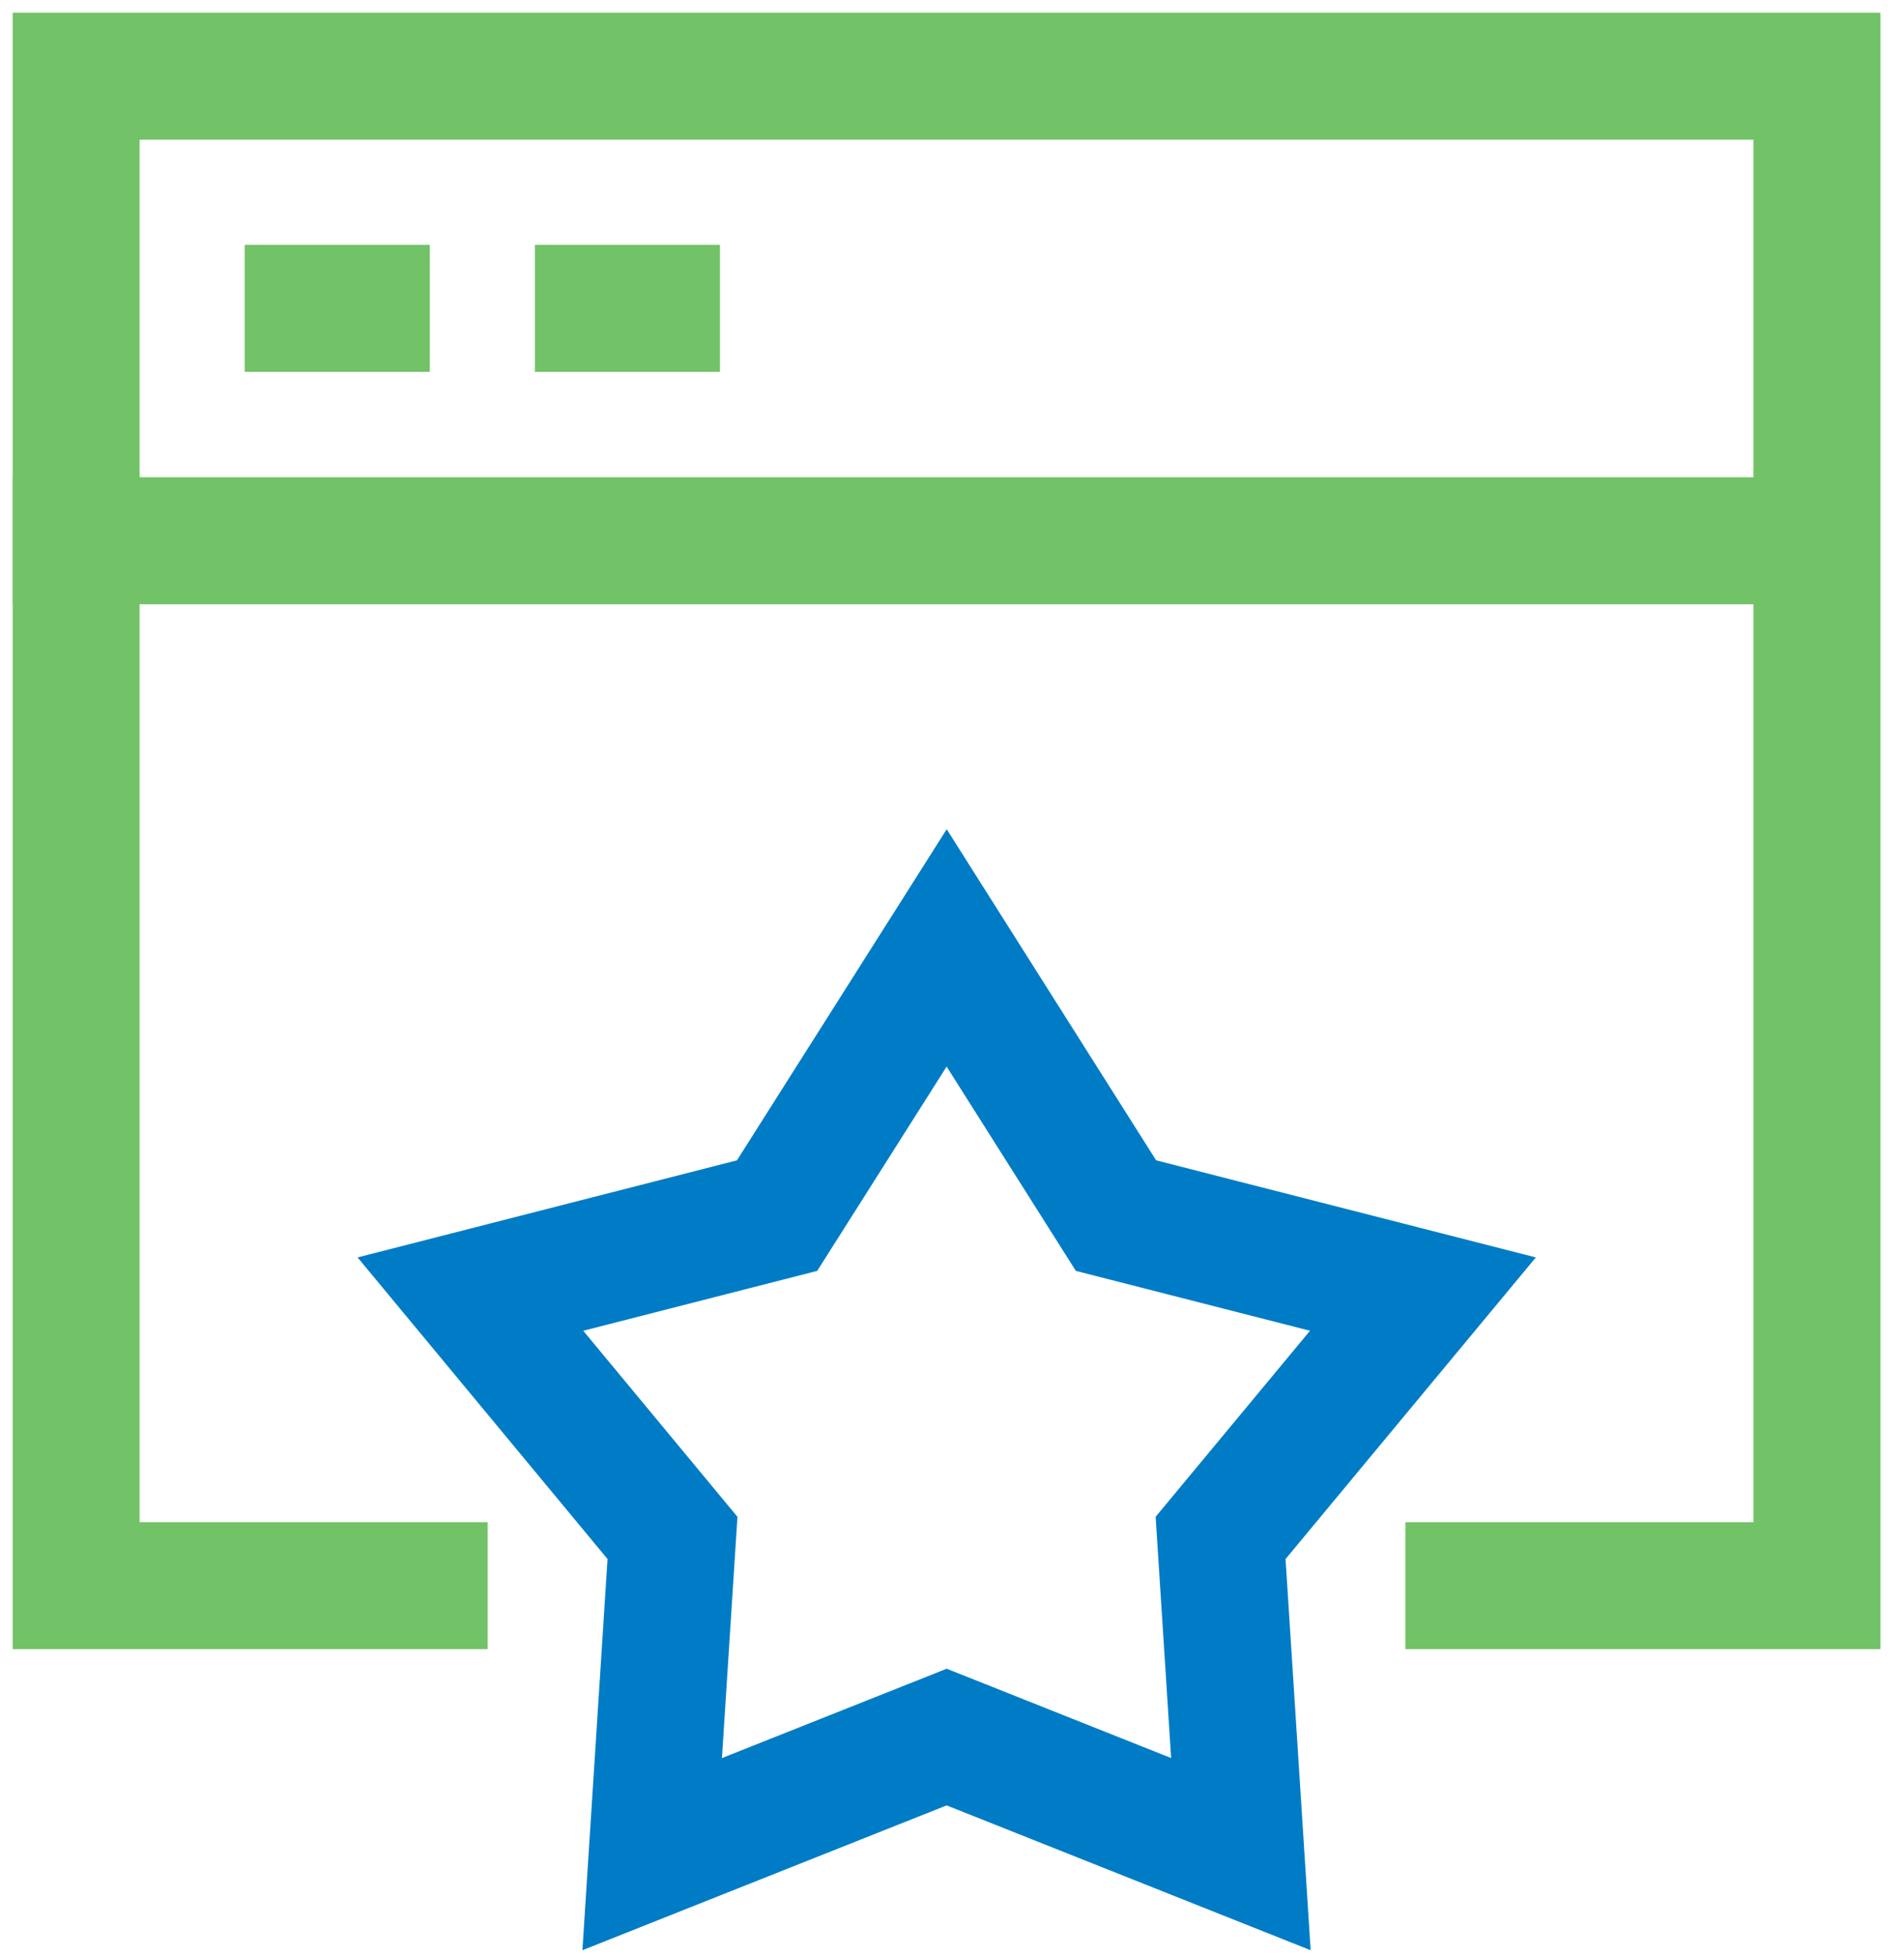
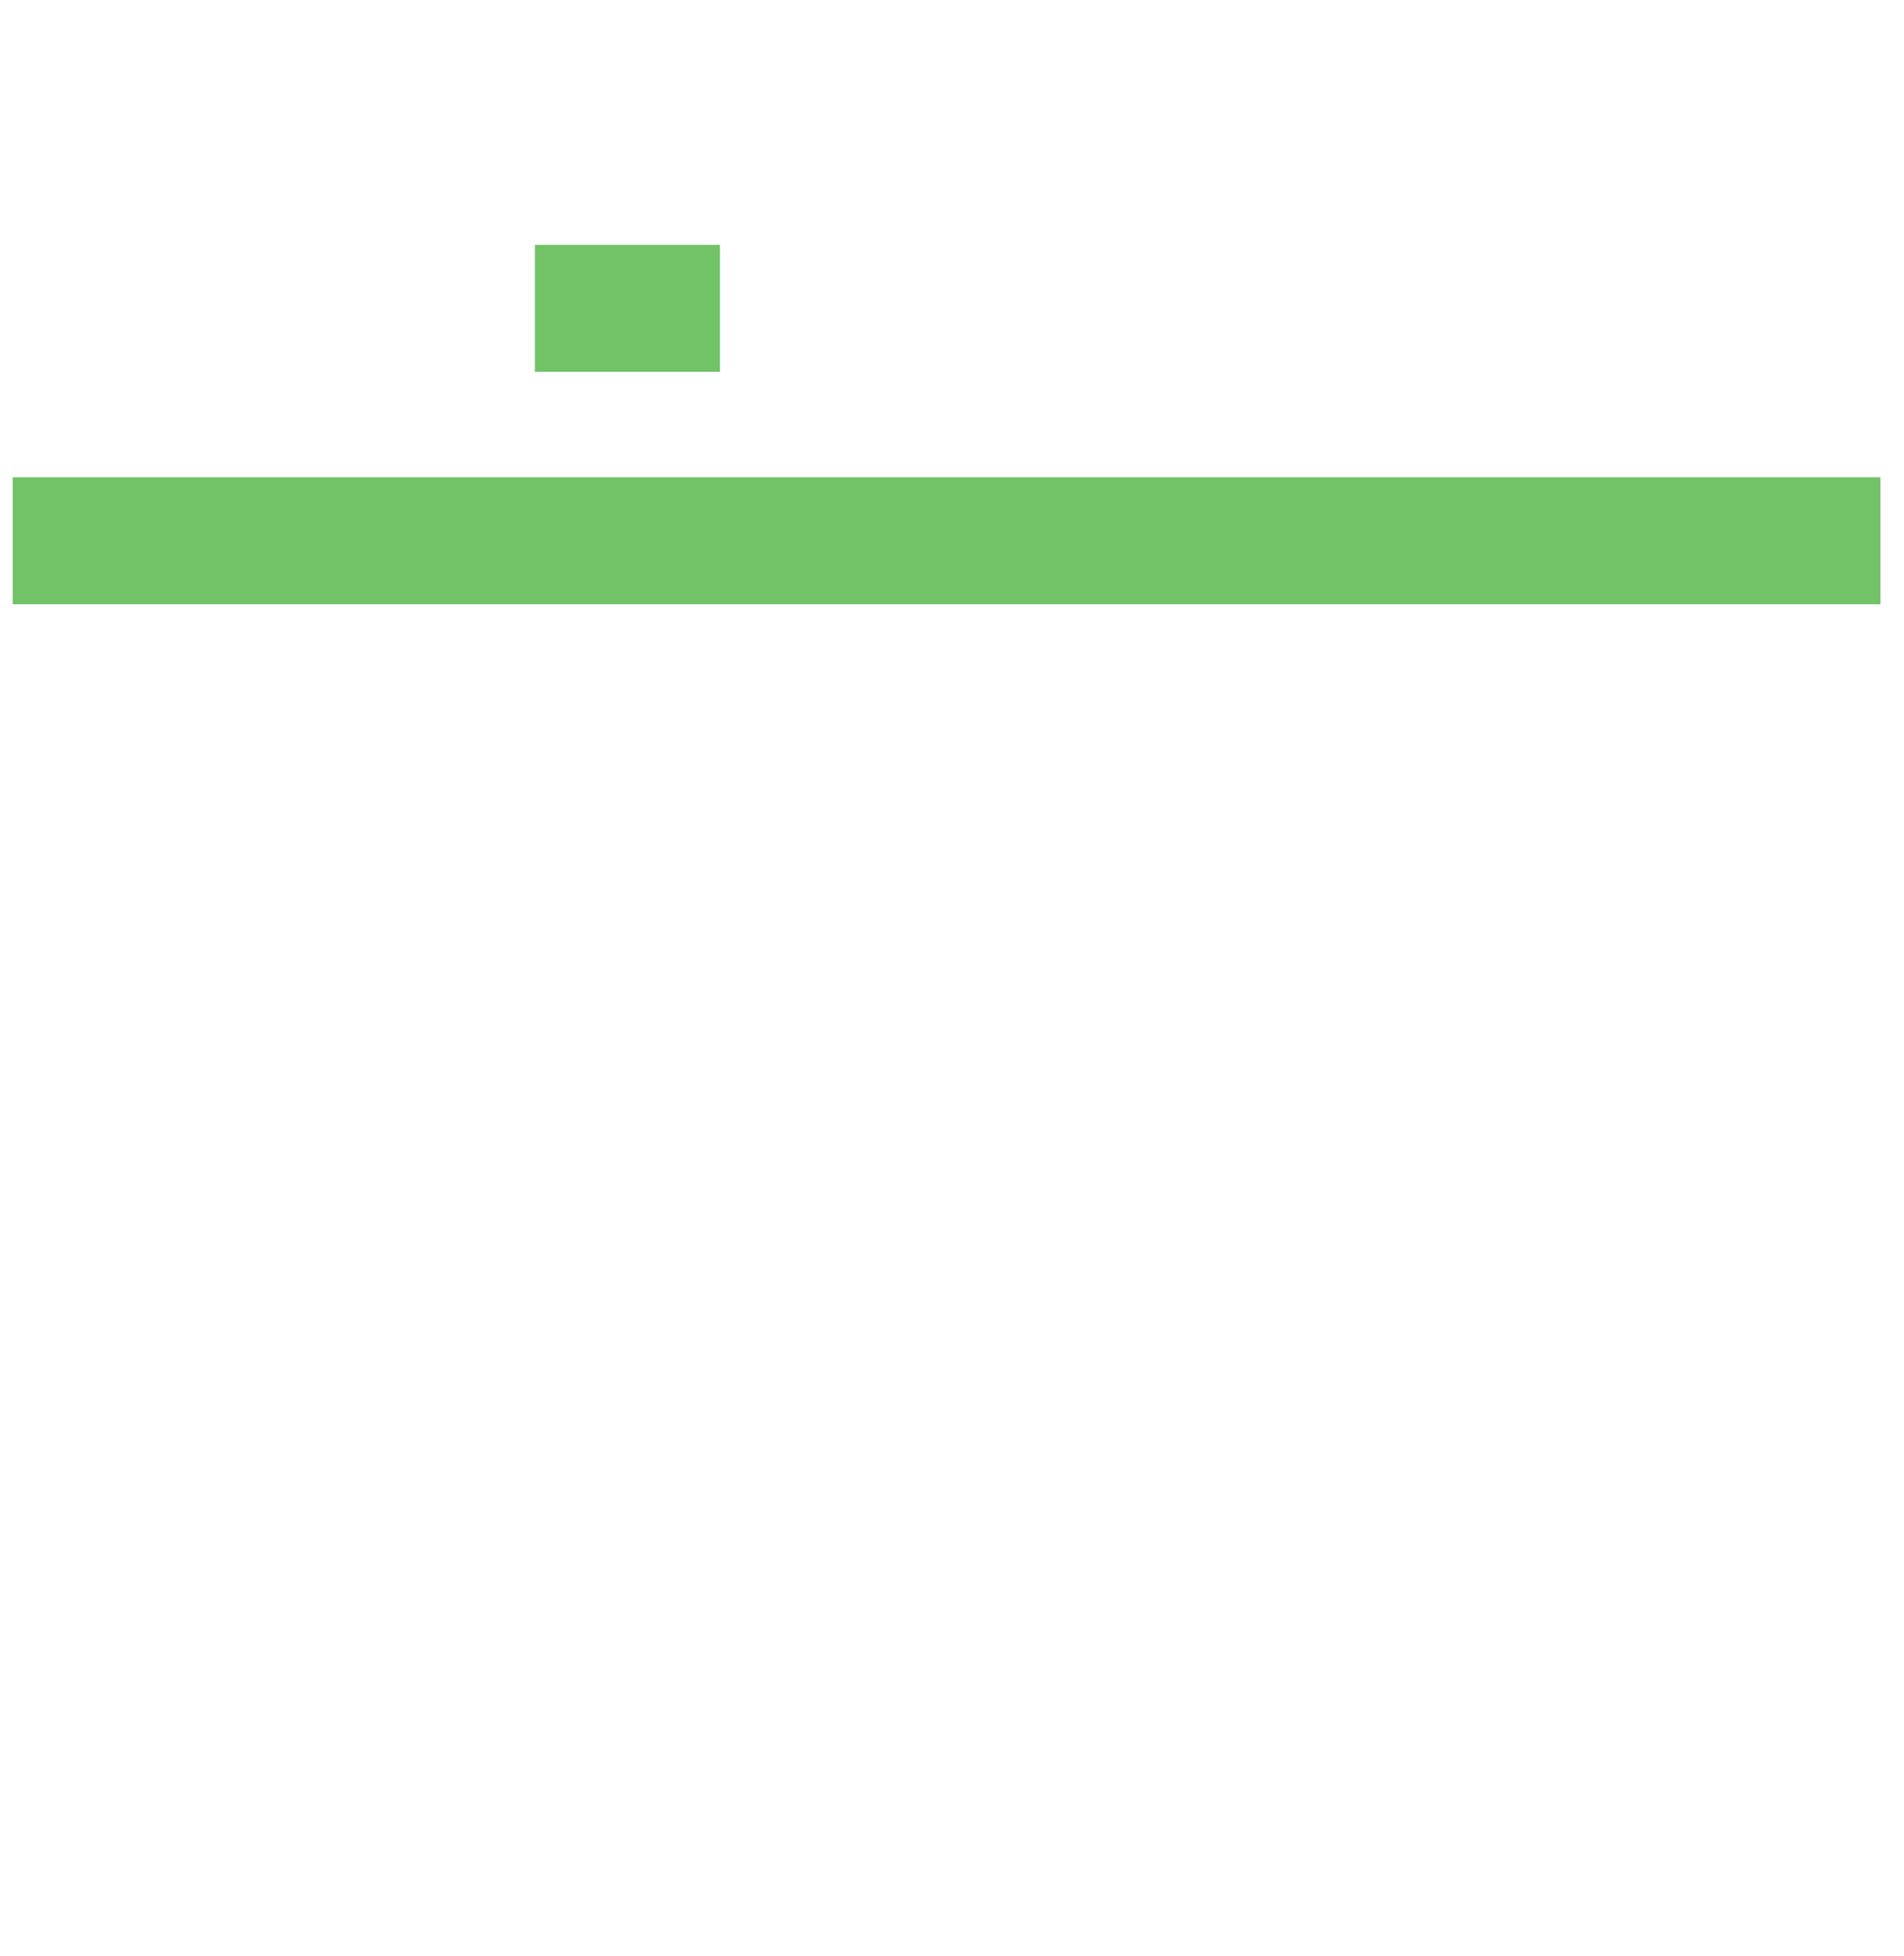
<svg xmlns="http://www.w3.org/2000/svg" width="75" height="77" viewBox="0 0 75 77" fill="none">
-   <path d="M12.14 12.14H14.43" stroke="#72C267" stroke-width="5" stroke-miterlimit="10" stroke-linecap="square" />
  <path d="M23.57 12.14H25.86" stroke="#72C267" stroke-width="5" stroke-miterlimit="10" stroke-linecap="square" />
  <path d="M3 21.29H71.57" stroke="#72C267" stroke-width="5" stroke-miterlimit="10" stroke-linecap="square" />
-   <path d="M57.86 62.43H71.57V3H3V62.43H16.71" stroke="#72C267" stroke-width="5" stroke-miterlimit="10" stroke-linecap="square" />
-   <path d="M37.29 37.32L43.96 47.86L56.05 50.95L48.08 60.55L48.88 73L37.29 68.39L25.69 73L26.49 60.55L18.53 50.95L30.61 47.86L37.29 37.32Z" stroke="#007CC6" stroke-width="5" stroke-miterlimit="10" stroke-linecap="square" />
</svg>